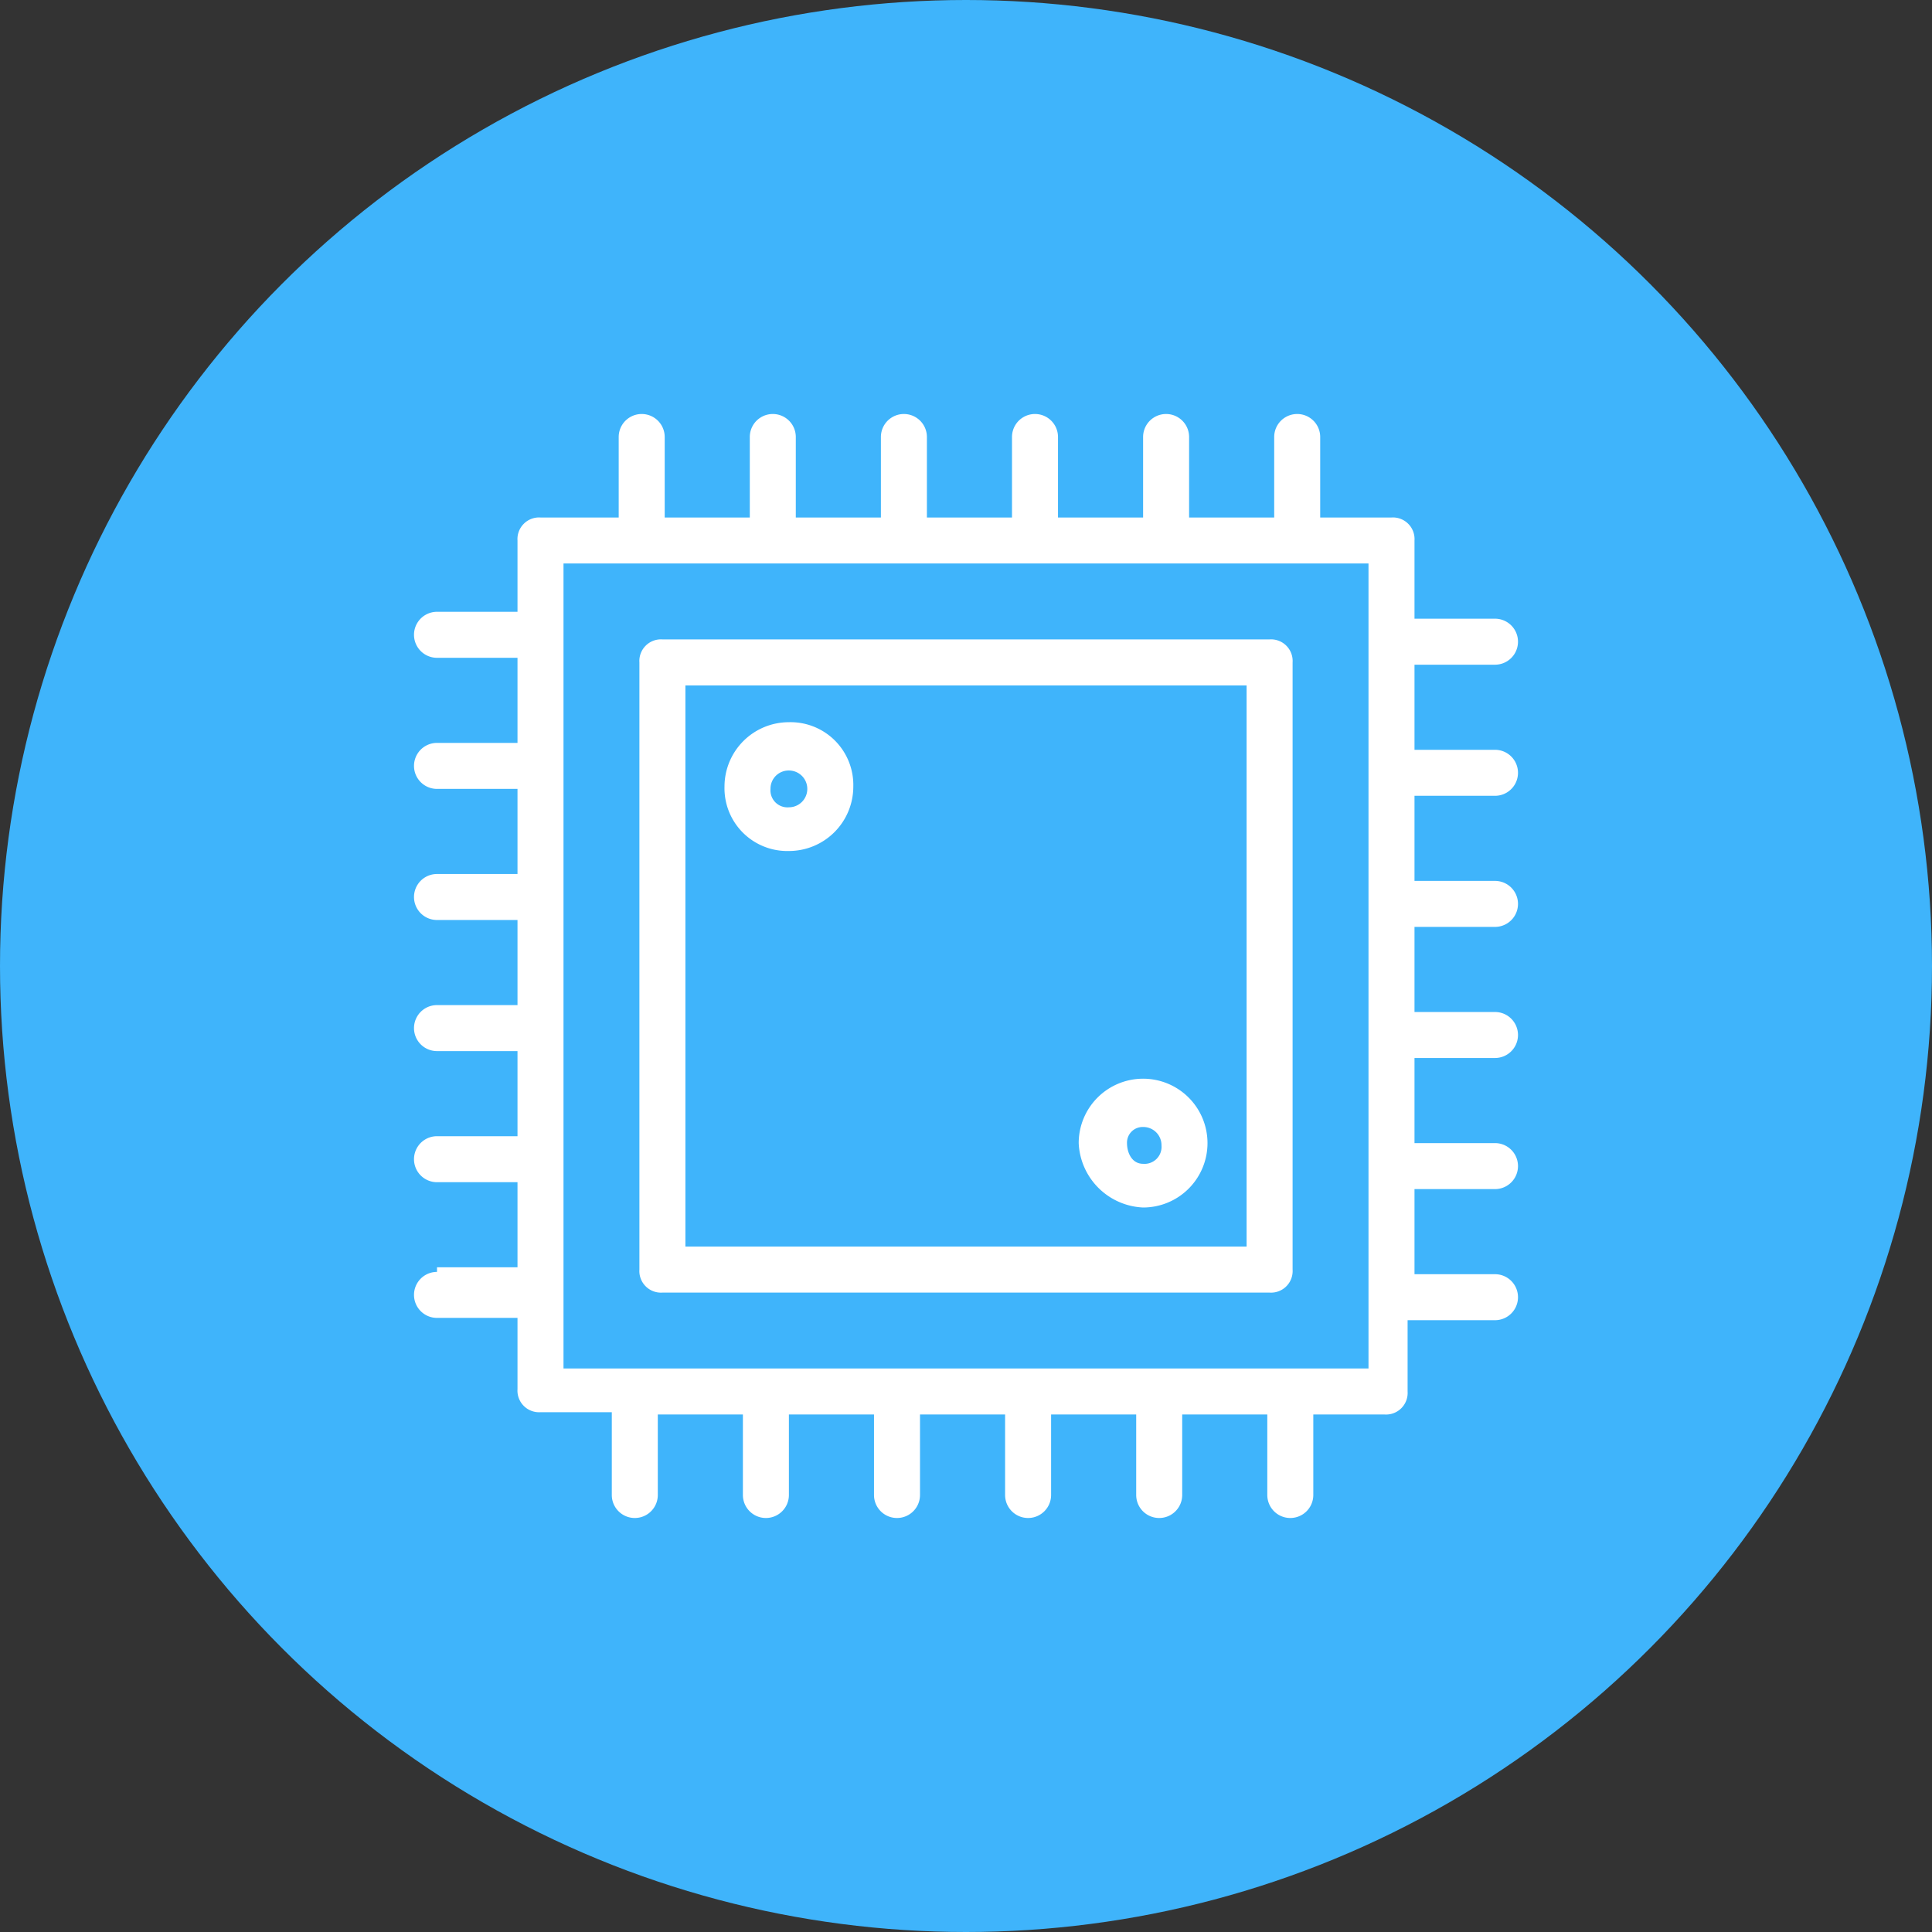
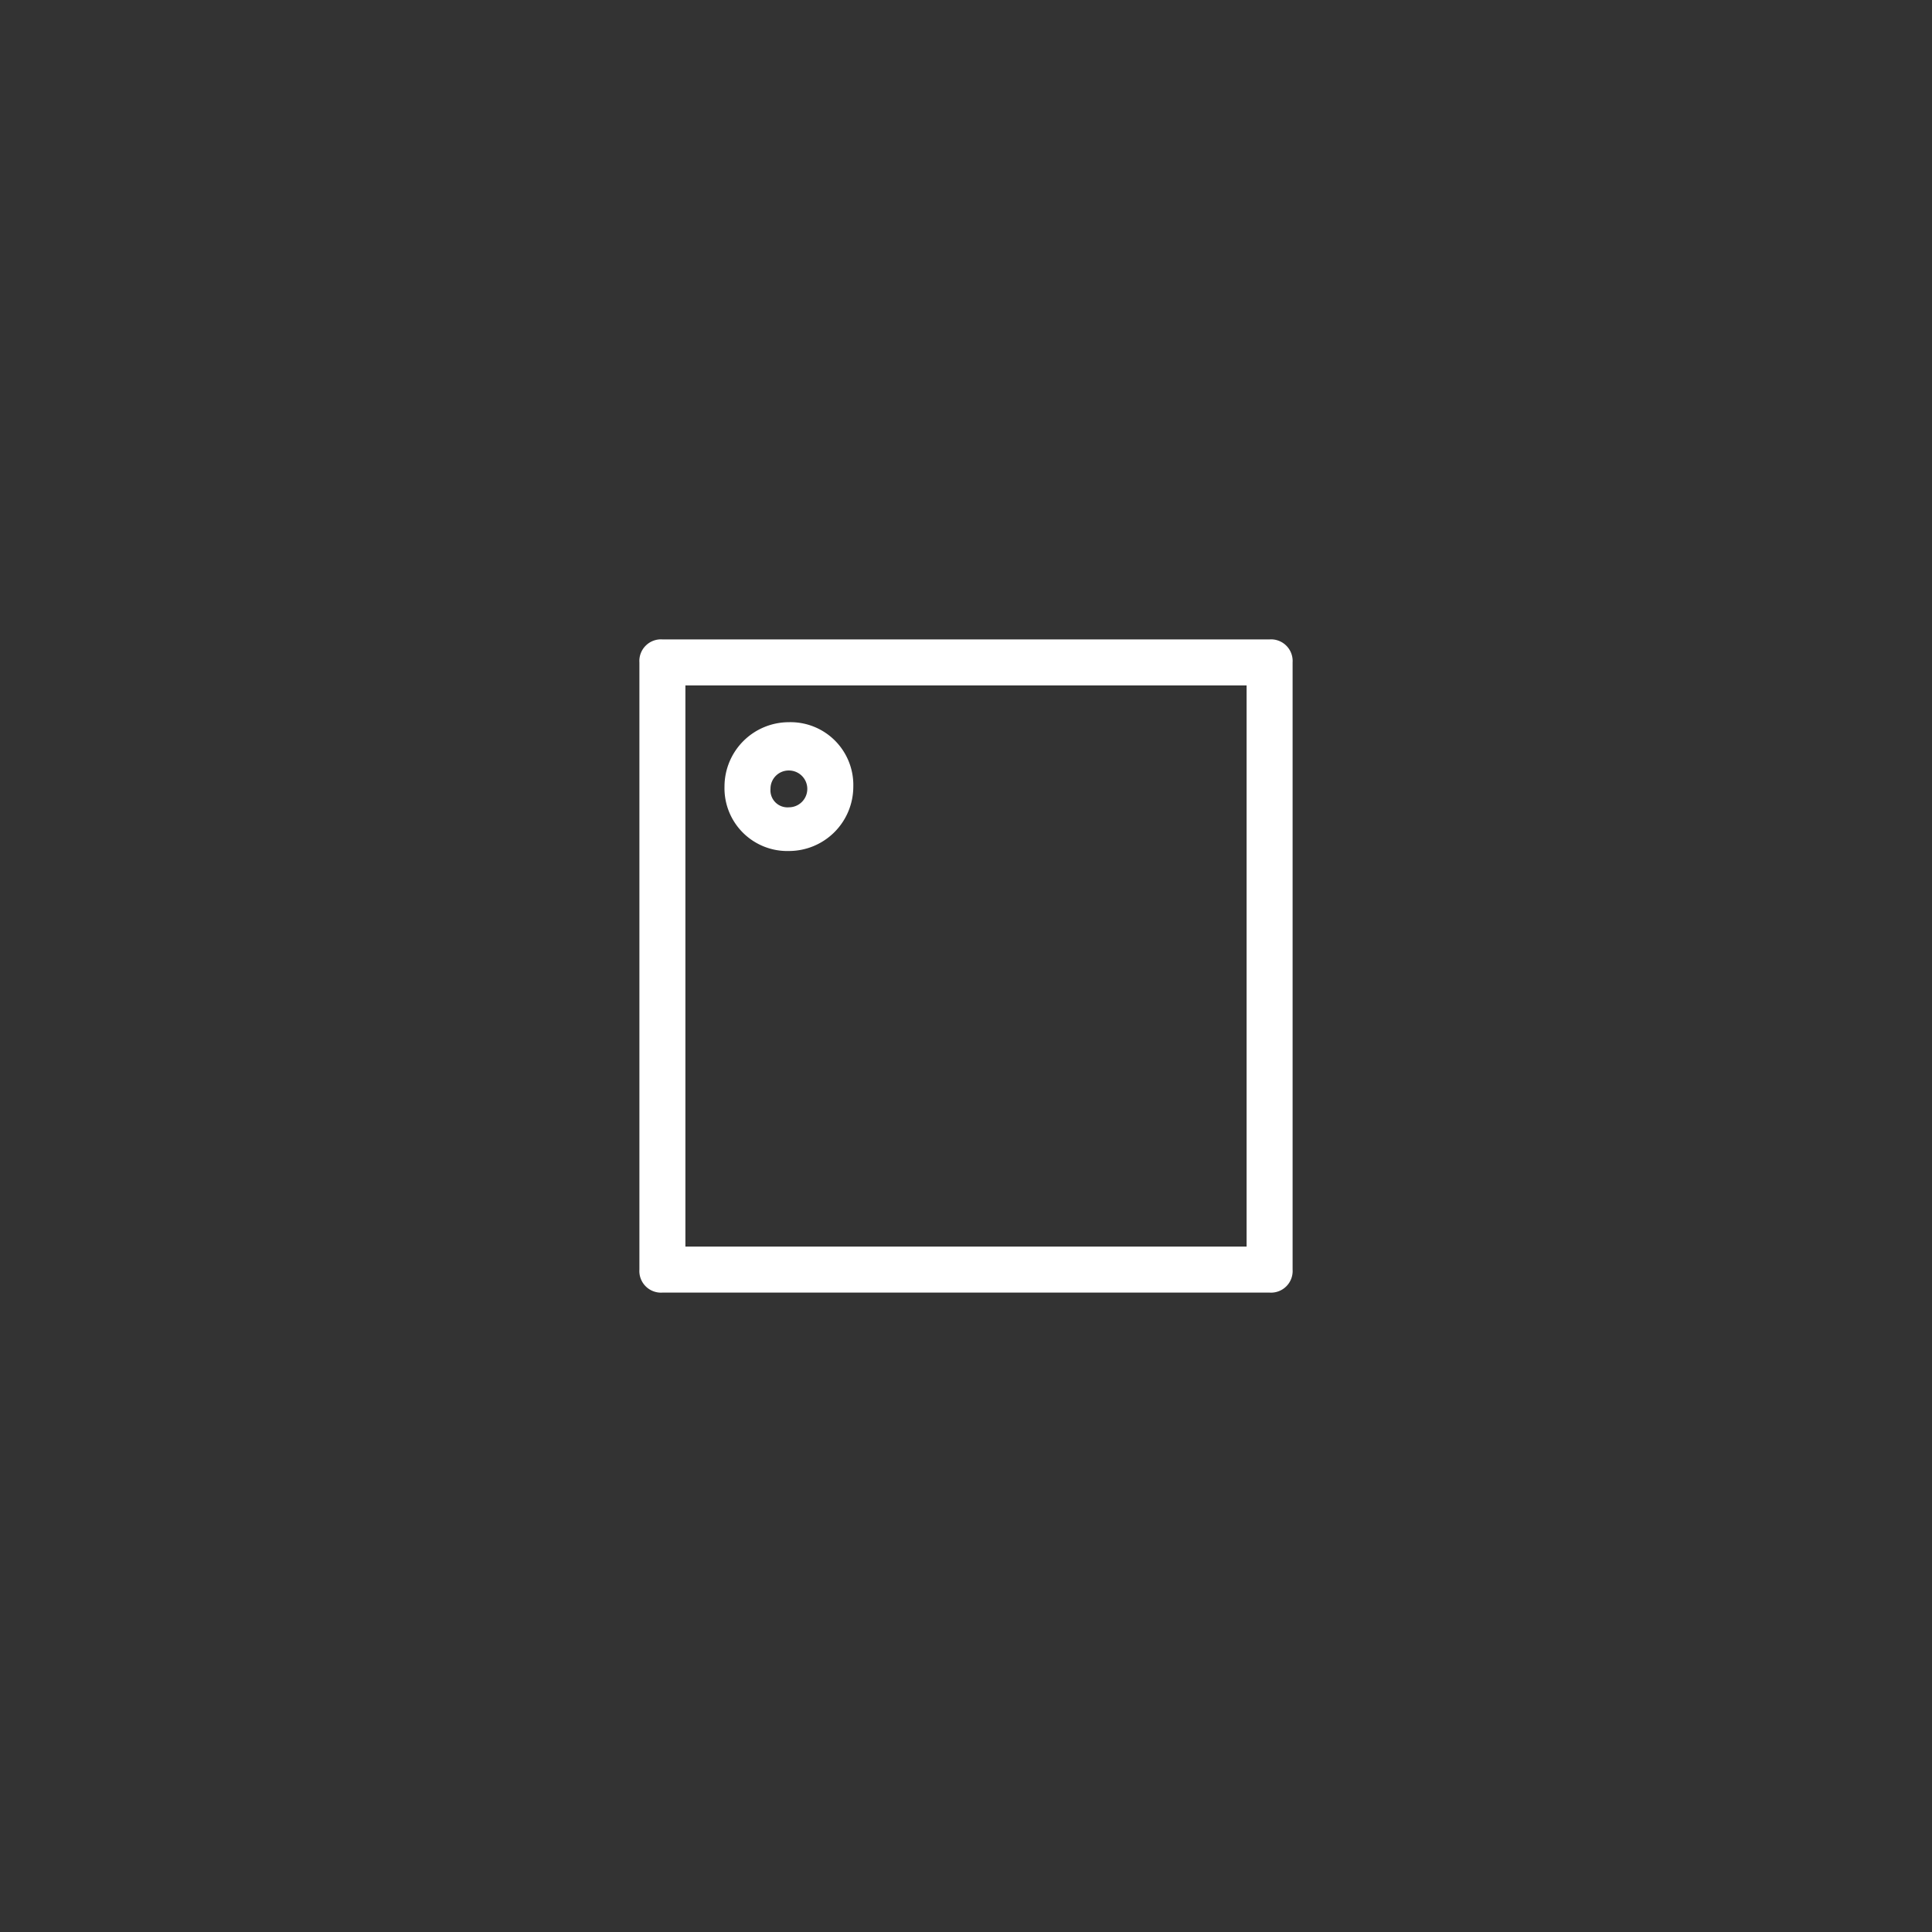
<svg xmlns="http://www.w3.org/2000/svg" data-name="Layer 1" width="84" height="84">
  <rect width="100%" height="100%" fill="#333333" stroke="none" />
-   <rect id="backgroundrect" width="100%" height="100%" x="0" y="0" fill="none" stroke="none" />
  <defs>
    <style>.cls-1{fill:none;}.cls-2{clip-path:url(#clip-path);}.cls-3{fill:#3fb4fb;}.cls-4{fill:#fff;}</style>
    <clipPath id="clip-path">
-       <rect class="cls-1" x="-584.6" y="39.75" width="353" height="449" id="svg_1" />
-     </clipPath>
+       </clipPath>
  </defs>
  <title>Web_OTRUC</title>
  <g class="currentLayer" style="">
    <title>Layer 1</title>
-     <circle class="cls-3" cx="42" cy="42" r="42" id="svg_5" />
    <path class="cls-4" d="M55.2,27.8H28.8a.94.94,0,0,0-1,1V55.2a.94.94,0,0,0,1,1H55.2a.94.94,0,0,0,1-1V28.8A.94.94,0,0,0,55.2,27.8Zm-1,26.4H29.8V29.8H54.2Z" id="svg_6" />
-     <path class="cls-4" d="M19,55.3a1,1,0,0,0,0,2h3.5v3.1a.94.94,0,0,0,1,1h3.1V65a1,1,0,0,0,2,0V61.5h3.7V65a1,1,0,1,0,2,0V61.5H38V65a1,1,0,0,0,2,0V61.5h3.7V65a1,1,0,0,0,2,0V61.5h3.7V65a1,1,0,0,0,2,0V61.5h3.7V65a1,1,0,0,0,2,0V61.5h3.1a.94.94,0,0,0,1-1V57.4H65a1,1,0,0,0,0-2H61.5V51.7H65a1,1,0,0,0,0-2H61.5V46H65a1,1,0,0,0,0-2H61.5V40.3H65a1,1,0,0,0,0-2H61.5V34.6H65a1,1,0,0,0,0-2H61.5V28.9H65a1,1,0,0,0,0-2H61.5V23.5a.94.94,0,0,0-1-1H57.4V19a1,1,0,0,0-2,0v3.5H51.7V19a1,1,0,1,0-2,0v3.5H46V19a1,1,0,0,0-2,0v3.5H40.3V19a1,1,0,0,0-2,0v3.5H34.6V19a1,1,0,0,0-2,0v3.5H28.9V19a1,1,0,0,0-2,0v3.5H23.5a.94.94,0,0,0-1,1v3.1H19a1,1,0,0,0,0,2h3.5v3.7H19a1,1,0,1,0,0,2h3.5V38H19a1,1,0,0,0,0,2h3.5v3.7H19a1,1,0,0,0,0,2h3.5v3.7H19a1,1,0,0,0,0,2h3.5v3.7H19Zm5.5-30.8h35v35h-35Z" id="svg_7" />
    <path class="cls-4" d="M34.3,37a2.8,2.8,0,0,0,2.8-2.8,2.73,2.73,0,0,0-2.8-2.8,2.8,2.8,0,0,0-2.8,2.8A2.73,2.73,0,0,0,34.3,37Zm0-3.5a.8.8,0,0,1,0,1.6.74.74,0,0,1-.8-.8A.79.79,0,0,1,34.3,33.5Z" id="svg_8" />
-     <path class="cls-4" d="M49.7,52.5a2.8,2.8,0,1,0-2.8-2.8A2.93,2.93,0,0,0,49.7,52.5Zm0-3.5a.79.79,0,0,1,.8.8.74.74,0,0,1-.8.8c-.5,0-.7-.5-.7-.9A.68.68,0,0,1,49.7,49Z" id="svg_9" />
  </g>
</svg>